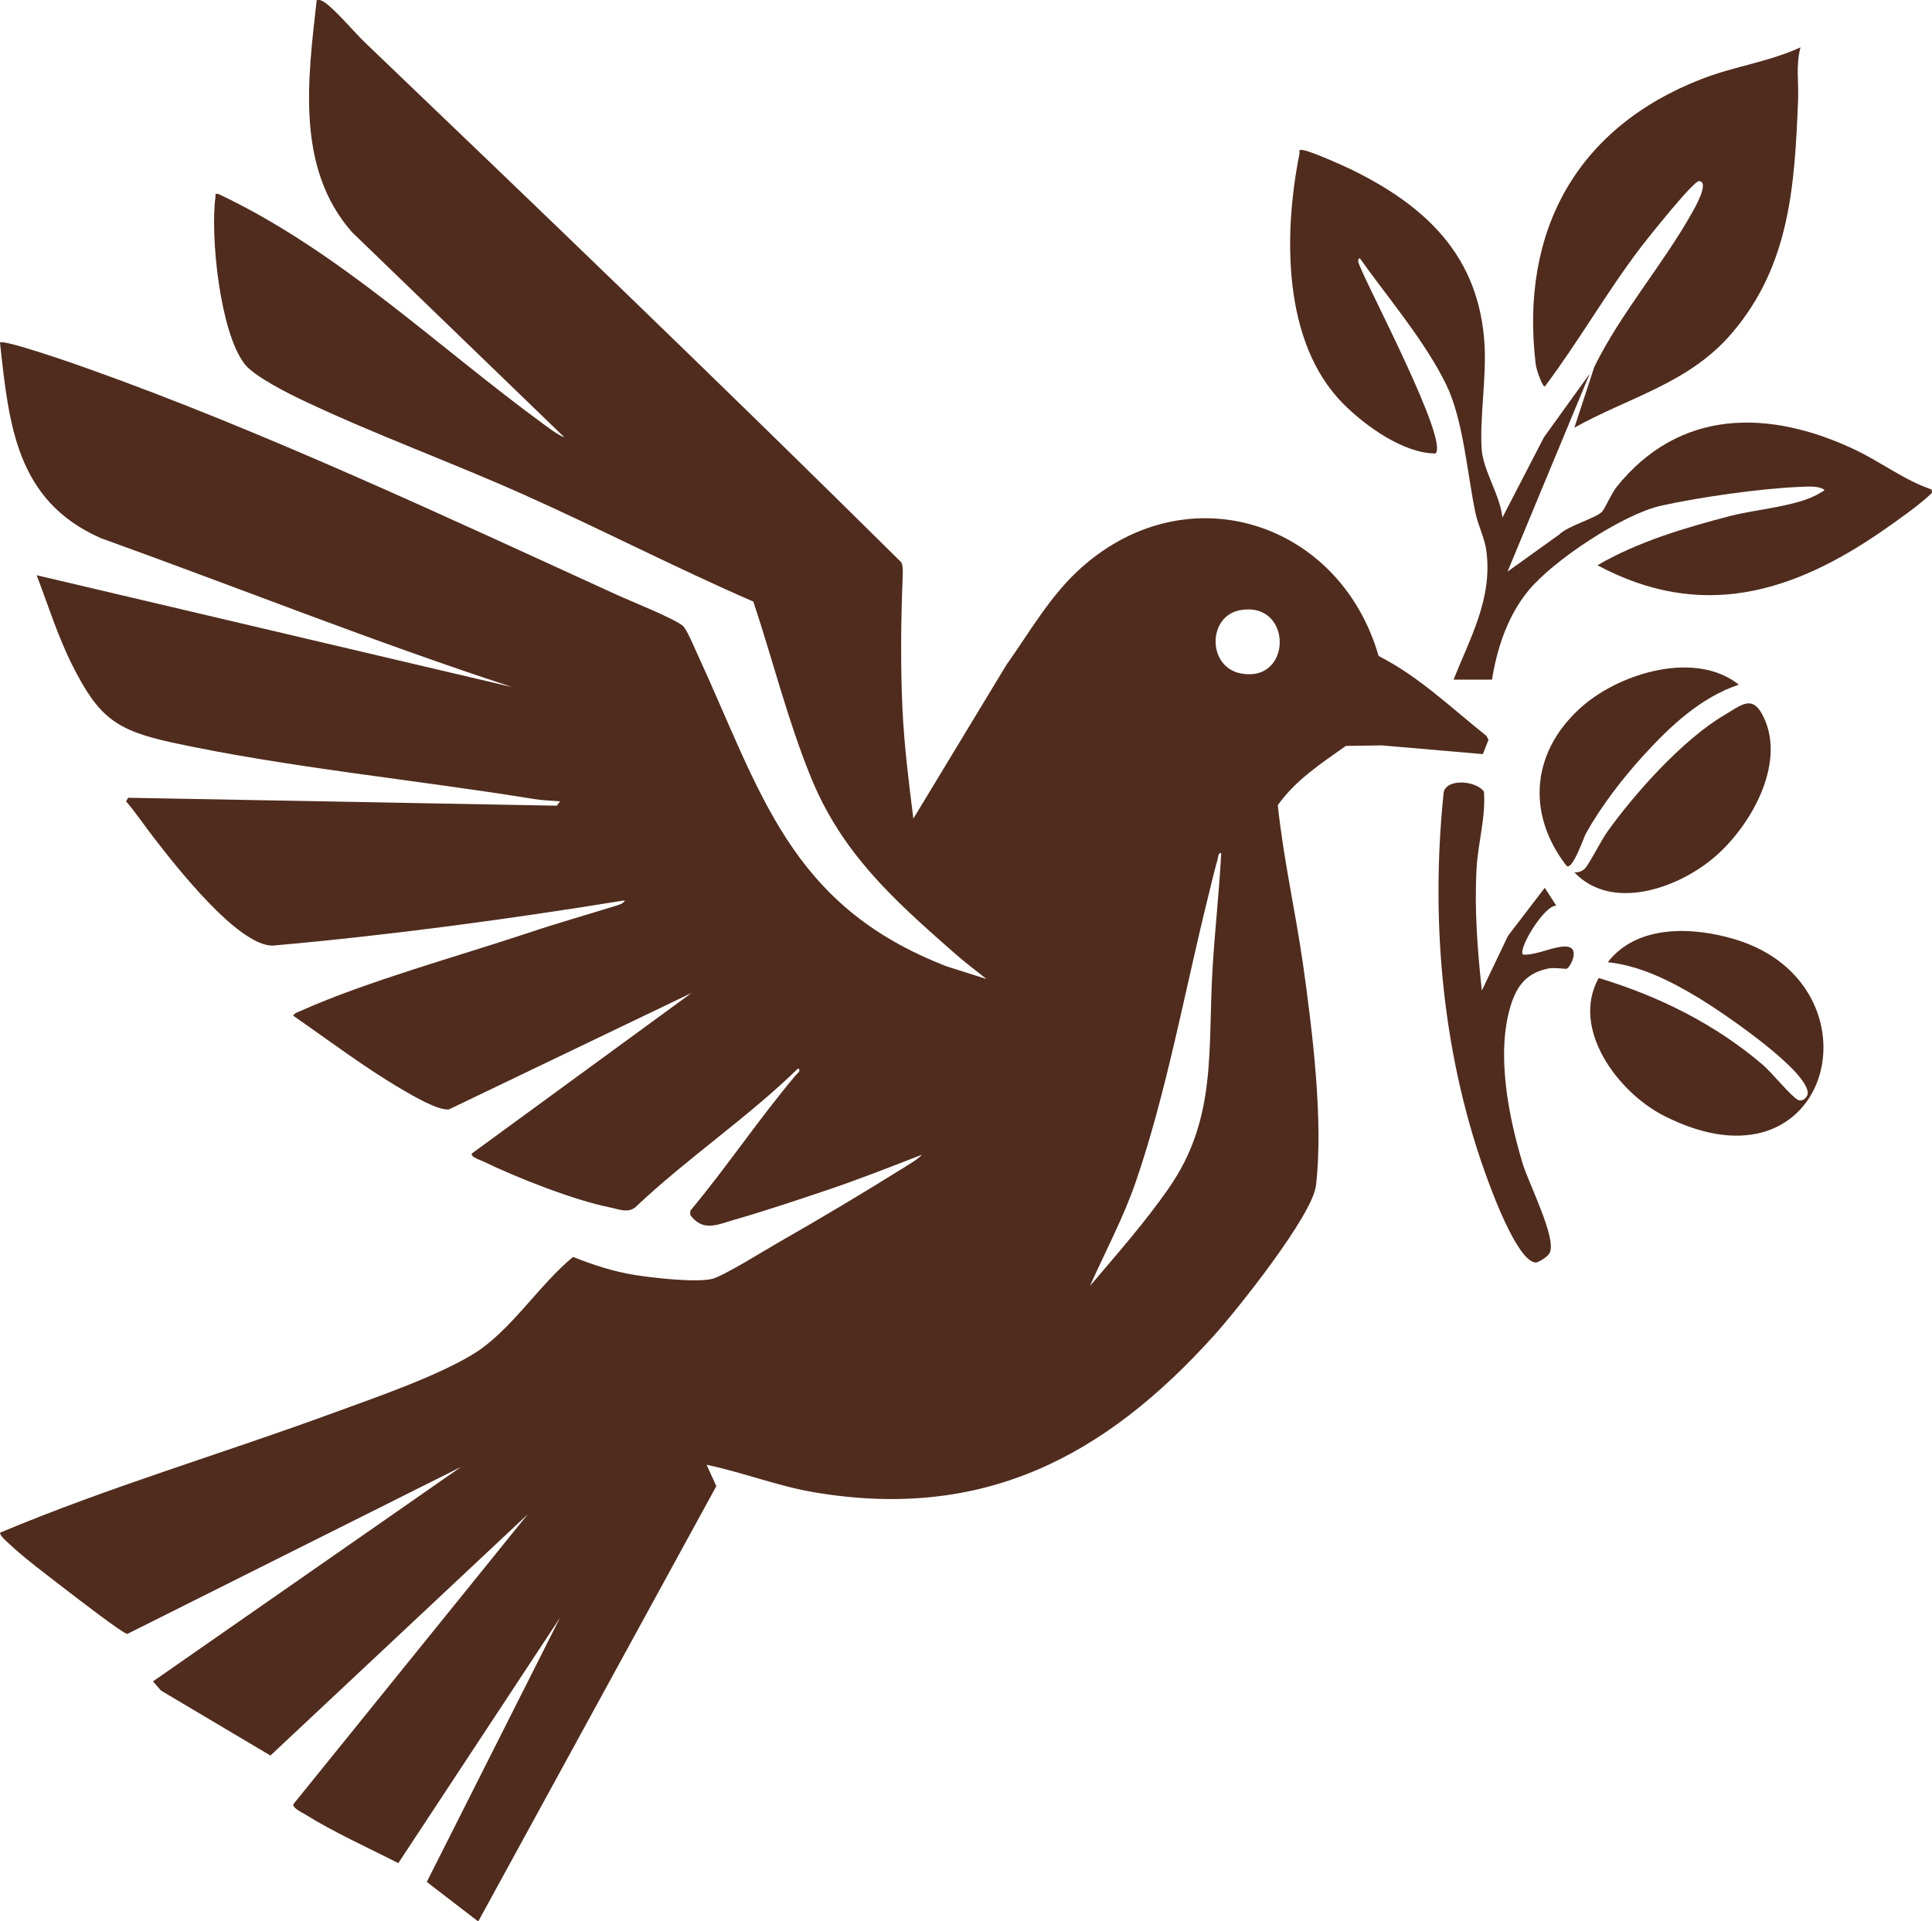
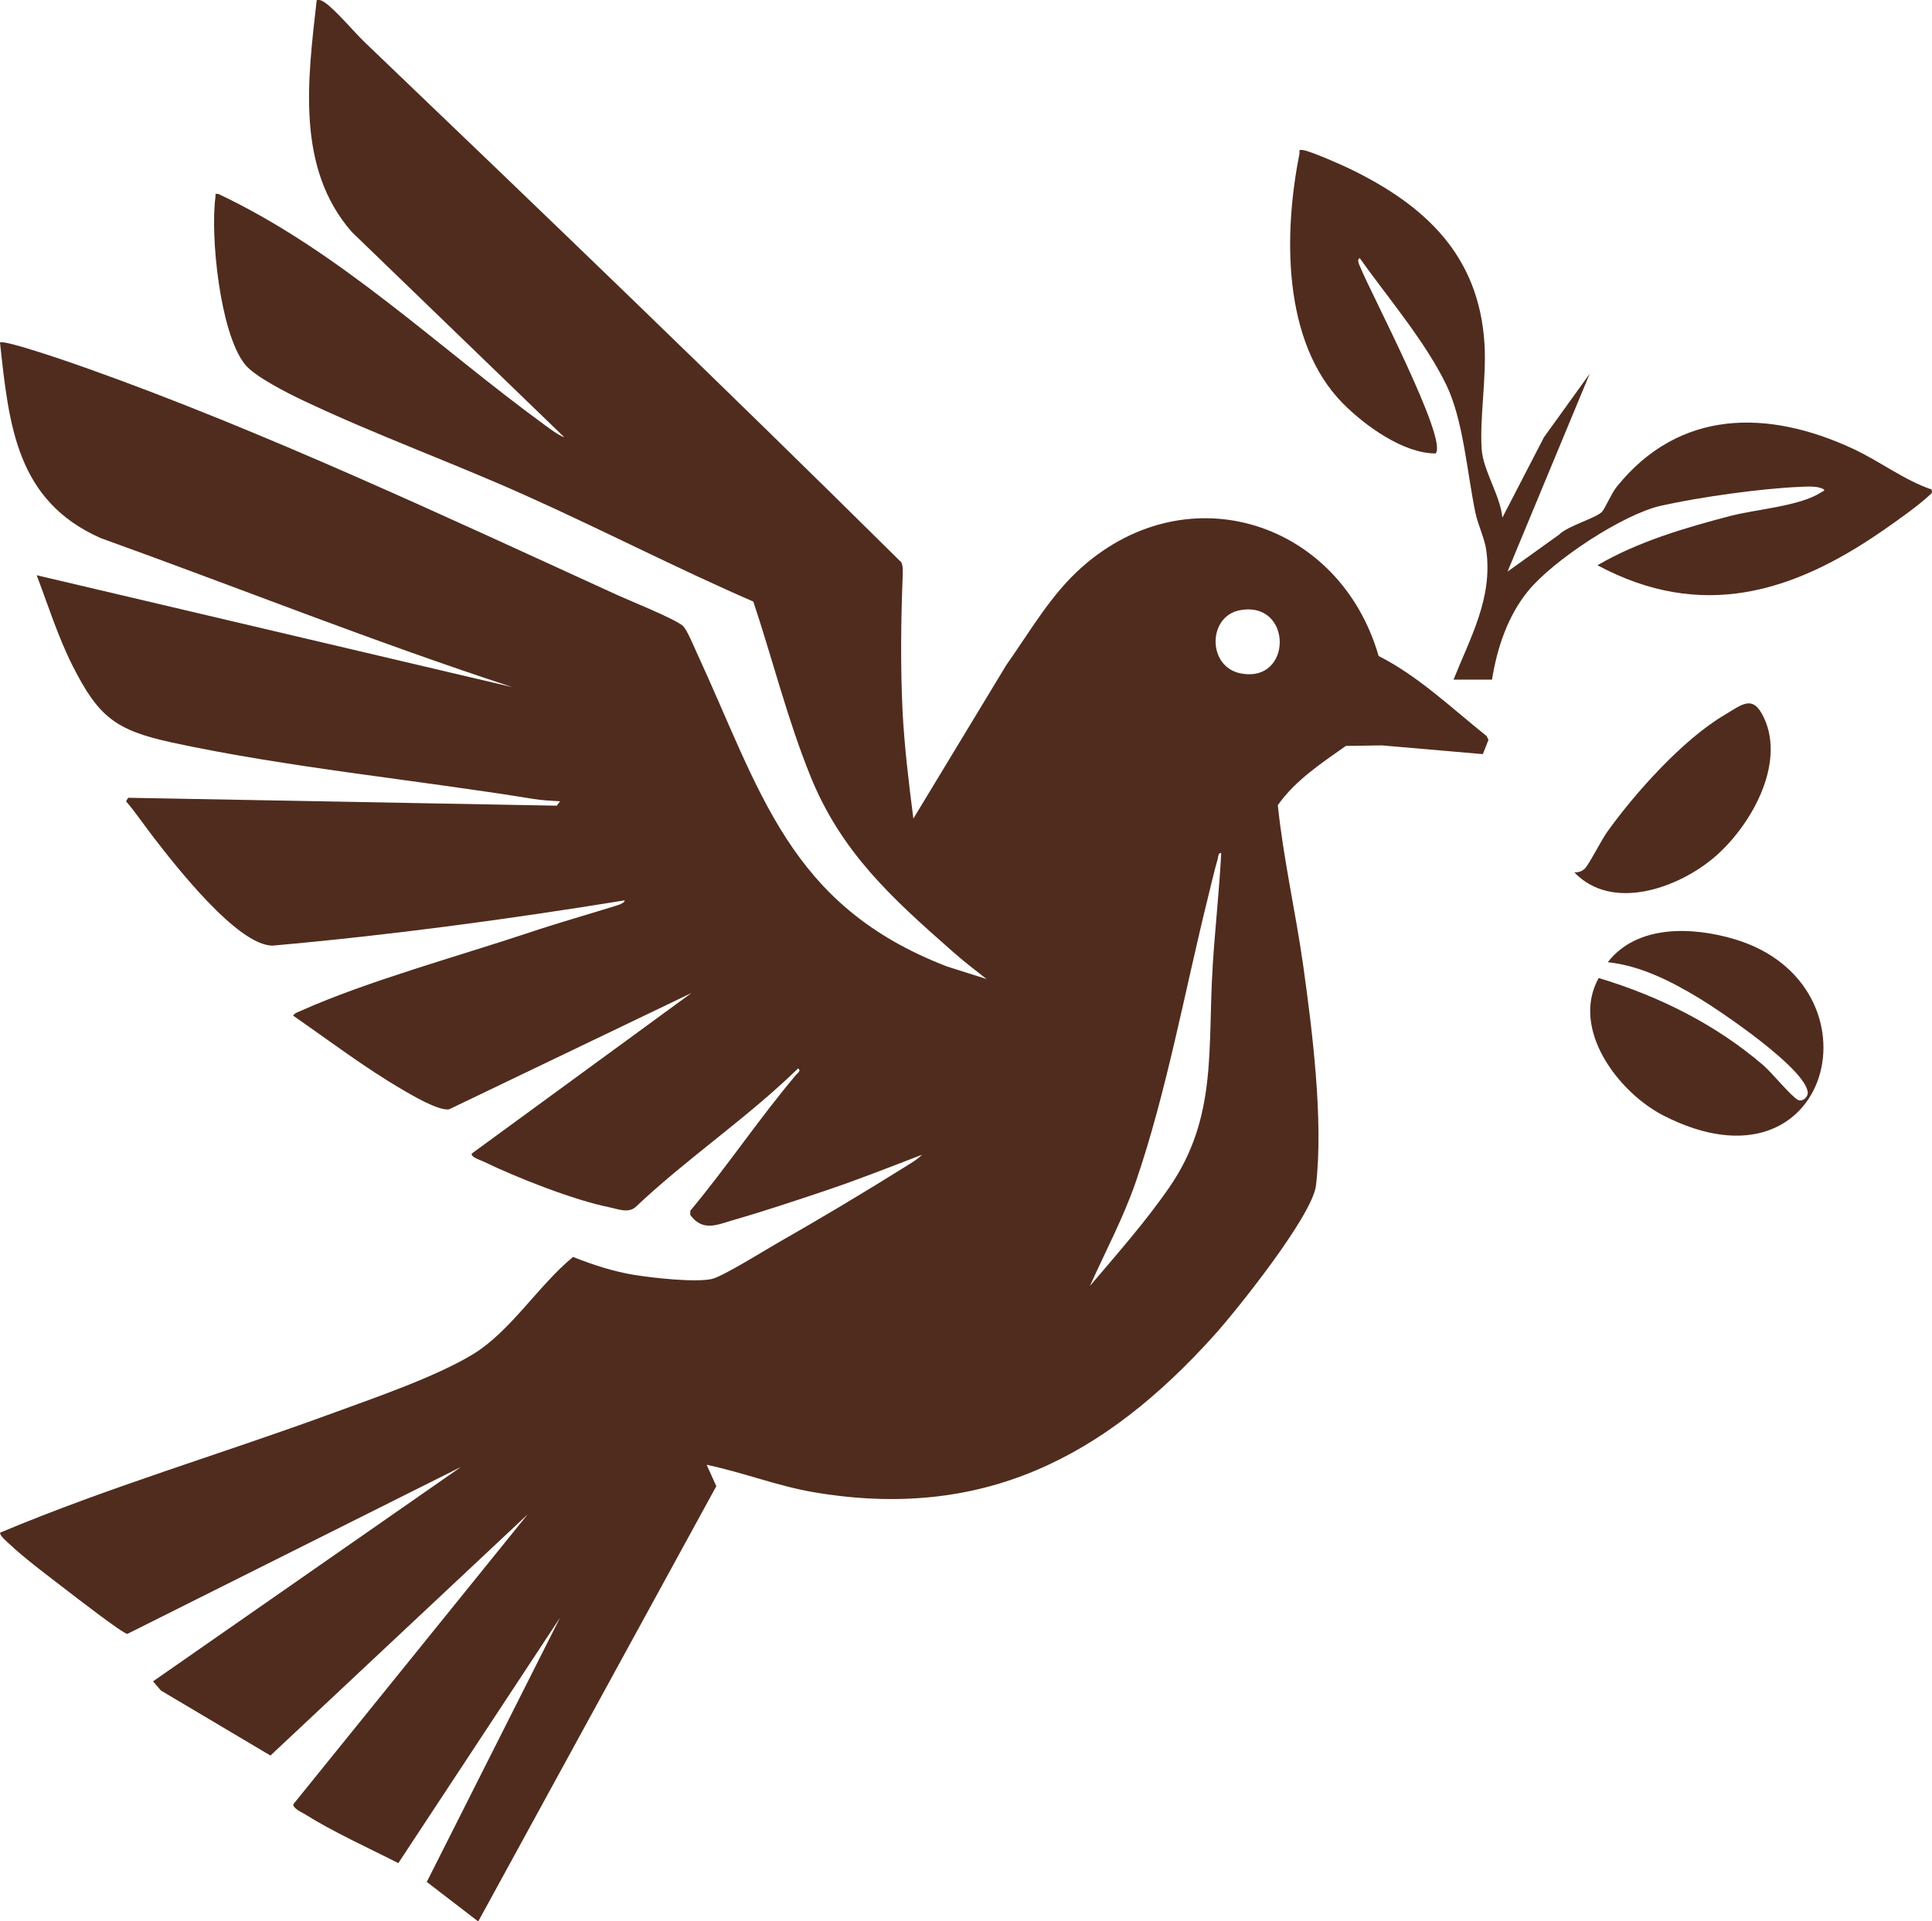
<svg xmlns="http://www.w3.org/2000/svg" viewBox="0 0 428.93 426.61" data-name="Layer 2" id="Layer_2">
  <defs>
    <style>
      .cls-1 {
        fill: #502c1e;
      }
    </style>
  </defs>
  <g data-name="Layer 1" id="Layer_1-2">
    <g>
      <g>
        <path d="M322.71,150.89c3.76-9.42,8.71-18.08,7.27-28.67-.37-2.71-1.84-5.61-2.43-8.42-1.82-8.76-2.68-20.58-6.45-28.35-4.71-9.71-12.96-19.32-19.22-28.14-.75.36-.05,1.56.17,2.11,2.11,5.32,19.56,38.35,16.67,41.26-7.13.03-15.71-6.19-20.57-11.1-13.47-13.62-13.19-37.77-9.66-55.38.14-.69-.41-1.05.84-.87,1.73.26,8.64,3.31,10.58,4.26,16.73,8.16,28.48,19.3,29.67,38.8.46,7.49-1.11,16.57-.62,23.41.33,4.68,4.14,10.27,4.59,15.13l9.24-17.86,10.15-14.09-18.25,43.94,11.46-8.22c1.88-1.93,8.07-3.61,9.5-5.05.68-.69,2.06-4.05,3.28-5.56,13.91-17.31,33.59-17.21,52.42-8.47,6.01,2.79,11.36,6.98,17.49,9.06.16.8.11.73-.37,1.18-2.42,2.32-7.4,5.83-10.3,7.84-20.12,13.97-40.45,20.16-63.51,7.81,8.95-5.24,19.51-8.35,29.54-10.96,5.7-1.48,15.29-2.15,19.97-5.15.63-.4,1.46-.54.13-1.02-1.4-.51-3.35-.33-4.86-.27-8.7.38-22.11,2.27-30.64,4.17-8.45,1.88-24.03,12.16-29.55,18.95-4.51,5.53-6.9,12.68-8,19.67h-8.56Z" class="cls-1" />
-         <path d="M349.53,94.96l4.44-13.53c5.89-11.97,15.31-22.79,21.7-34.22.52-.93,3.98-6.85,1.54-7.01-1.21-.08-11.29,12.56-12.82,14.56-7.64,10.01-13.86,21-21.42,31.06-.59.02-1.91-3.94-2.01-4.82-3.59-29.78,9.18-52.77,36.95-63.51,7.17-2.77,14.9-3.78,21.83-6.98-1.06,3.8-.39,7.81-.54,11.72-.76,18.94-1.8,36.81-14.85,51.92-9.52,11.03-22.66,14.02-34.82,20.81Z" class="cls-1" />
        <path d="M356.94,213.65c6.53-8.43,18.91-7.89,28.21-5.1,33.4,10.04,21.73,58.29-15.78,39.17-10.13-5.17-20.73-19.26-14.44-30.57,13.3,4,25.94,10.27,36.51,19.34,1.9,1.63,6.21,6.94,7.73,7.72,1.04.53,2.26-.68,2.18-1.64-.45-5.29-19.26-18-24.14-20.95-6.23-3.76-12.96-7.2-20.27-7.98Z" class="cls-1" />
-         <path d="M328.99,219.93l5.81-12.15,8.16-10.66,2.56,3.97c-2.7-.12-8.58,9.72-7.41,10.85,2.93.3,7.34-2.16,9.96-1.73,2.62.44.69,4.36-.23,4.89-.18.1-2.69-.33-4.06-.06-4.81.97-6.99,3.76-8.37,8.19-3.3,10.63-.5,24.76,2.68,35.23,1.3,4.29,7.49,16.39,5.99,19.67-.4.87-2.01,1.84-2.93,2.19-3.82.32-9.27-14.1-10.47-17.3-10.37-27.46-13.21-58.08-10.15-87.21.89-3.08,7.34-2.4,8.93-.02.42,5.65-1.33,11.39-1.64,17-.5,9.03.19,18.18,1.17,27.13Z" class="cls-1" />
        <path d="M349.53,193.69c.92.03,1.63-.18,2.32-.83.88-.83,3.72-6.41,4.97-8.15,6.19-8.66,16.82-20.52,25.99-25.93,3.98-2.35,6.32-4.68,8.79.54,4.97,10.51-3.16,24.49-11.25,31.24-8.07,6.73-22.52,11.83-30.82,3.14Z" class="cls-1" />
-         <path d="M386.05,152.02c-8.56,2.85-15.43,9.38-21.41,15.98-4.58,5.05-9.25,11.15-12.57,17.1-.42.76-2.91,8.15-4.26,7.17-9.23-11.9-7.66-25.93,3.73-35.66,8.54-7.29,24.96-12.18,34.51-4.59Z" class="cls-1" />
+         <path d="M386.05,152.02Z" class="cls-1" />
      </g>
      <path d="M329.97,163.36c-7.76-6.18-14.98-13.18-23.9-17.71-8.54-29.64-42.03-40.71-65.76-19.82-6.97,6.11-11.58,14.33-16.9,21.84l-20.63,34.08c-1.02-7.99-2.01-16.05-2.41-24.1-.46-9.75-.35-19.57.02-29.18.02-1.09.19-2.64-.28-3.61C160.82,85.95,120.97,47.65,81.01,9.42c-2.27-2.18-6.74-7.48-9.01-8.94-.6-.37-.95-.58-1.69-.44-1.95,17.41-4.7,37.19,7.8,51.47l47.19,45.59c-1.44-.53-3.01-1.76-4.26-2.66-23.9-17.41-45.57-38.62-72.52-51.36-.95-.14-.6.02-.69.69-1.16,8.68,1,30.01,6.48,37.05,2.13,2.76,9.63,6.51,12.94,8.08,15.93,7.57,33.11,13.78,49.27,21.03,17.02,7.62,33.62,16.21,50.73,23.64,4.28,12.85,7.57,26.14,12.67,38.74,6.83,16.9,18.06,27.07,31.45,38.85,2.45,2.18,5.07,4.19,7.64,6.21l-8.71-2.76c-35.27-13.55-41.36-38.9-55.76-70.02-.6-1.32-2.08-4.89-2.96-5.65-1.9-1.62-11.88-5.6-14.96-7.02-37.65-17.2-78.4-36.31-117.24-50.13-2.36-.86-18.57-6.51-19.38-5.74,1.99,18.34,3.61,35.13,22.35,43.42,30.5,10.98,60.64,23.04,91.46,33.11L8.14,127.72c2.55,6.69,4.7,13.59,7.94,20.03,5.77,11.42,9.52,14.38,22.09,17.11,25.49,5.53,54.16,8.29,80.26,12.53,1.85.3,4.03.42,5.91.53l-.72.97-95.17-1.76-.46.79c2.15,2.5,3.98,5.26,6,7.87,4.72,6.11,18.69,24.15,26.51,24.17,26.21-2.32,52.26-5.84,78.2-10.05-.09.72-1.69,1.11-2.29,1.3-6.32,1.97-12.71,3.77-18.99,5.88-15.7,5.23-35.91,10.77-50.57,17.32-.67.3-1.34.46-1.78,1.09,7.87,5.46,15.95,11.58,24.24,16.42,2.22,1.3,7.97,4.72,10.37,4.4l53.84-25.84-48.77,35.64c-.32.79,1.95,1.46,2.55,1.76,7.39,3.59,20.08,8.59,28.04,10.19,1.92.39,4.03,1.34,5.72-.02,11.51-10.91,24.8-19.77,36.12-30.82.79.49-.14,1.07-.46,1.44-8.22,9.73-15.31,20.38-23.46,30.15l-.02.93c2.8,3.82,6,2.18,9.75,1.09,6.6-1.9,14.08-4.38,20.63-6.6,7.09-2.39,14.1-5.16,21.07-7.85-1.13,1.18-2.92,2.15-4.35,3.06-9.01,5.63-18.32,11.18-27.55,16.44-2.85,1.62-12.43,7.62-14.82,8.1-3.8.79-12.94-.25-17.04-.9-4.75-.76-9.29-2.25-13.71-4.01-7.64,6.28-13.96,16.65-22.32,21.67-8.36,5.02-21.3,9.45-30.63,12.87-24.68,9.08-49.99,16.49-74.24,26.68-.14.63,1.41,1.92,1.9,2.38,3.57,3.38,8.73,7.2,12.69,10.26,1.69,1.3,12.83,9.93,13.66,9.84l74.07-37.07-68.38,47.61,1.76,2.04,24.31,14.43,57.12-53.56-52.05,64.39c-.07.88,1.76,1.71,2.5,2.15,6.39,4.01,14.1,7.48,20.82,10.91l35.91-54.51-29.59,58.68,11.42,8.78,52.86-96.65-2.15-4.75c7.99,1.67,15.72,4.72,23.78,6.09,37.49,6.39,64.51-7.76,88.85-34.78,5.12-5.67,21.86-26.65,22.65-33.3,1.71-14.4-.83-34.59-2.87-49.11-1.69-11.81-4.38-23.55-5.6-35.36,3.94-5.58,9.63-9.26,15.1-13.15l8.01-.12,22.41,1.94,1.25-3.17-.46-.9ZM269.24,214.51c-1.18,18.27,1.13,33.55-9.66,49.16-5.26,7.62-11.65,14.84-17.6,21.86,3.43-7.66,7.41-15.1,10.16-23.06,6.83-19.8,10.98-42.81,16.07-63.31.69-2.78,1.34-5.67,2.13-8.41.12-.51.12-1.46.79-1.34-.44,8.36-1.37,16.74-1.9,25.1ZM275.42,149.51c-7.43-1.48-7.32-12.74-.09-14.03,11.72-2.11,11.69,16.32.09,14.03Z" class="cls-1" />
    </g>
  </g>
</svg>